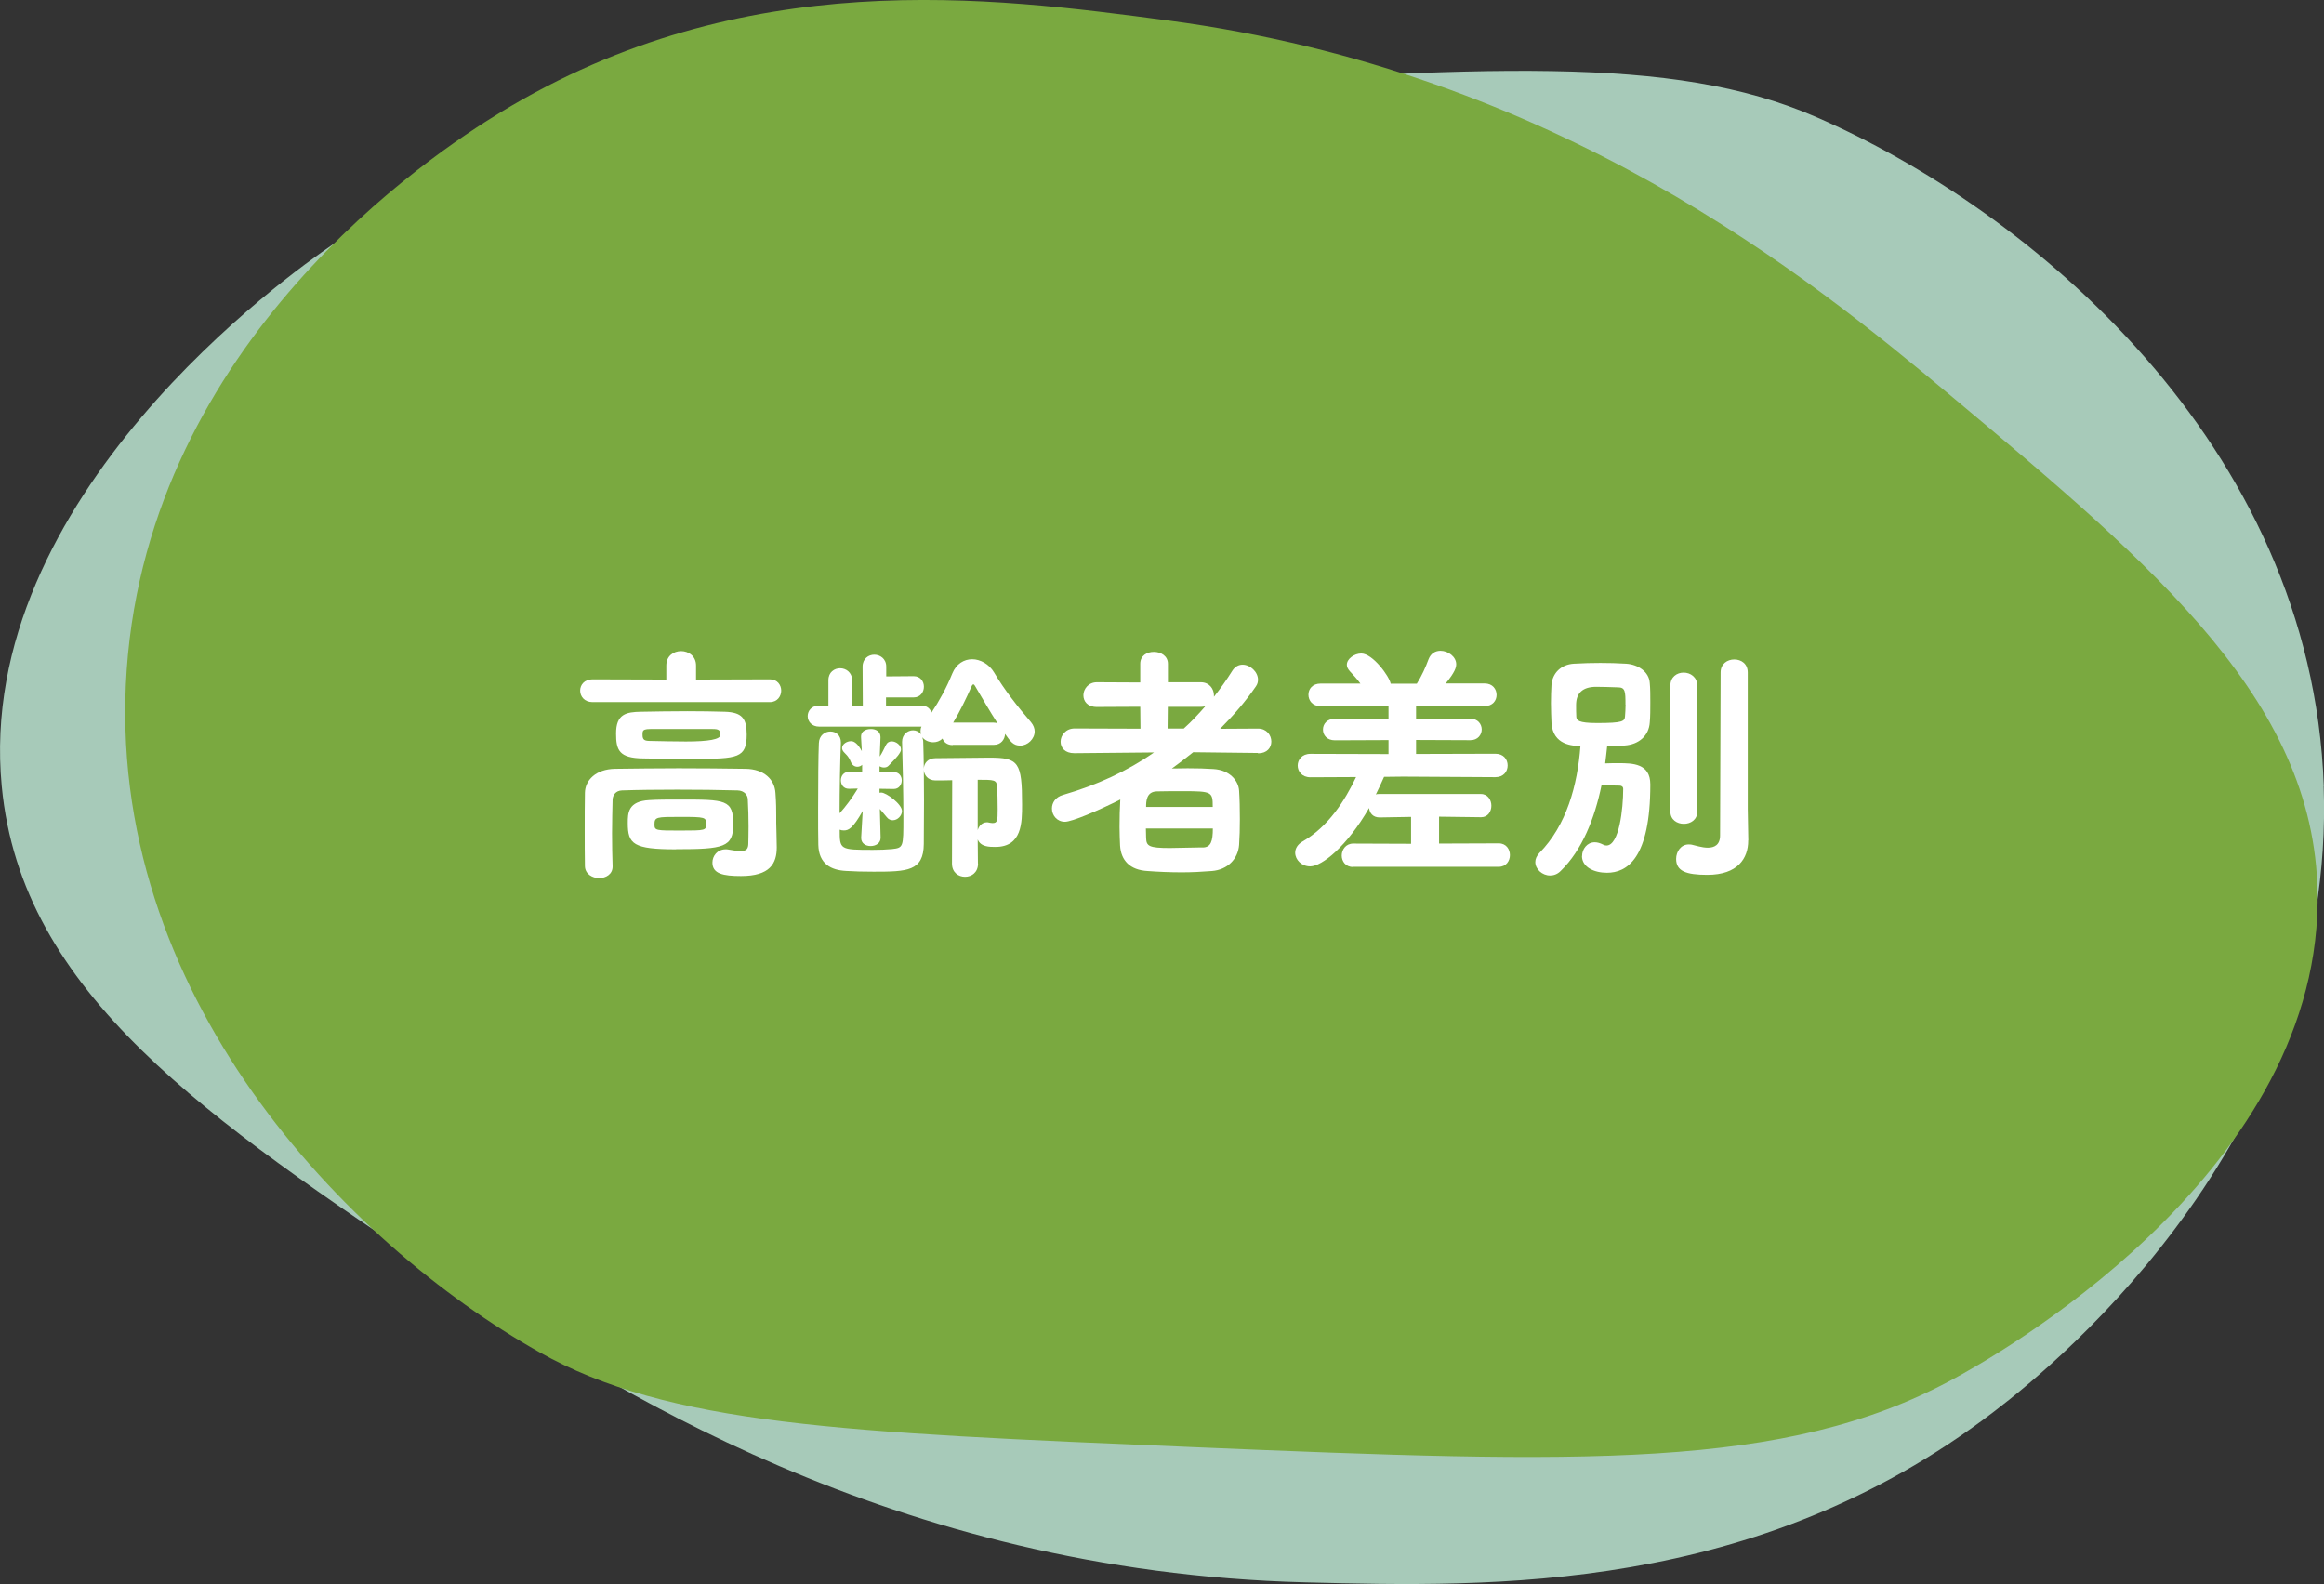
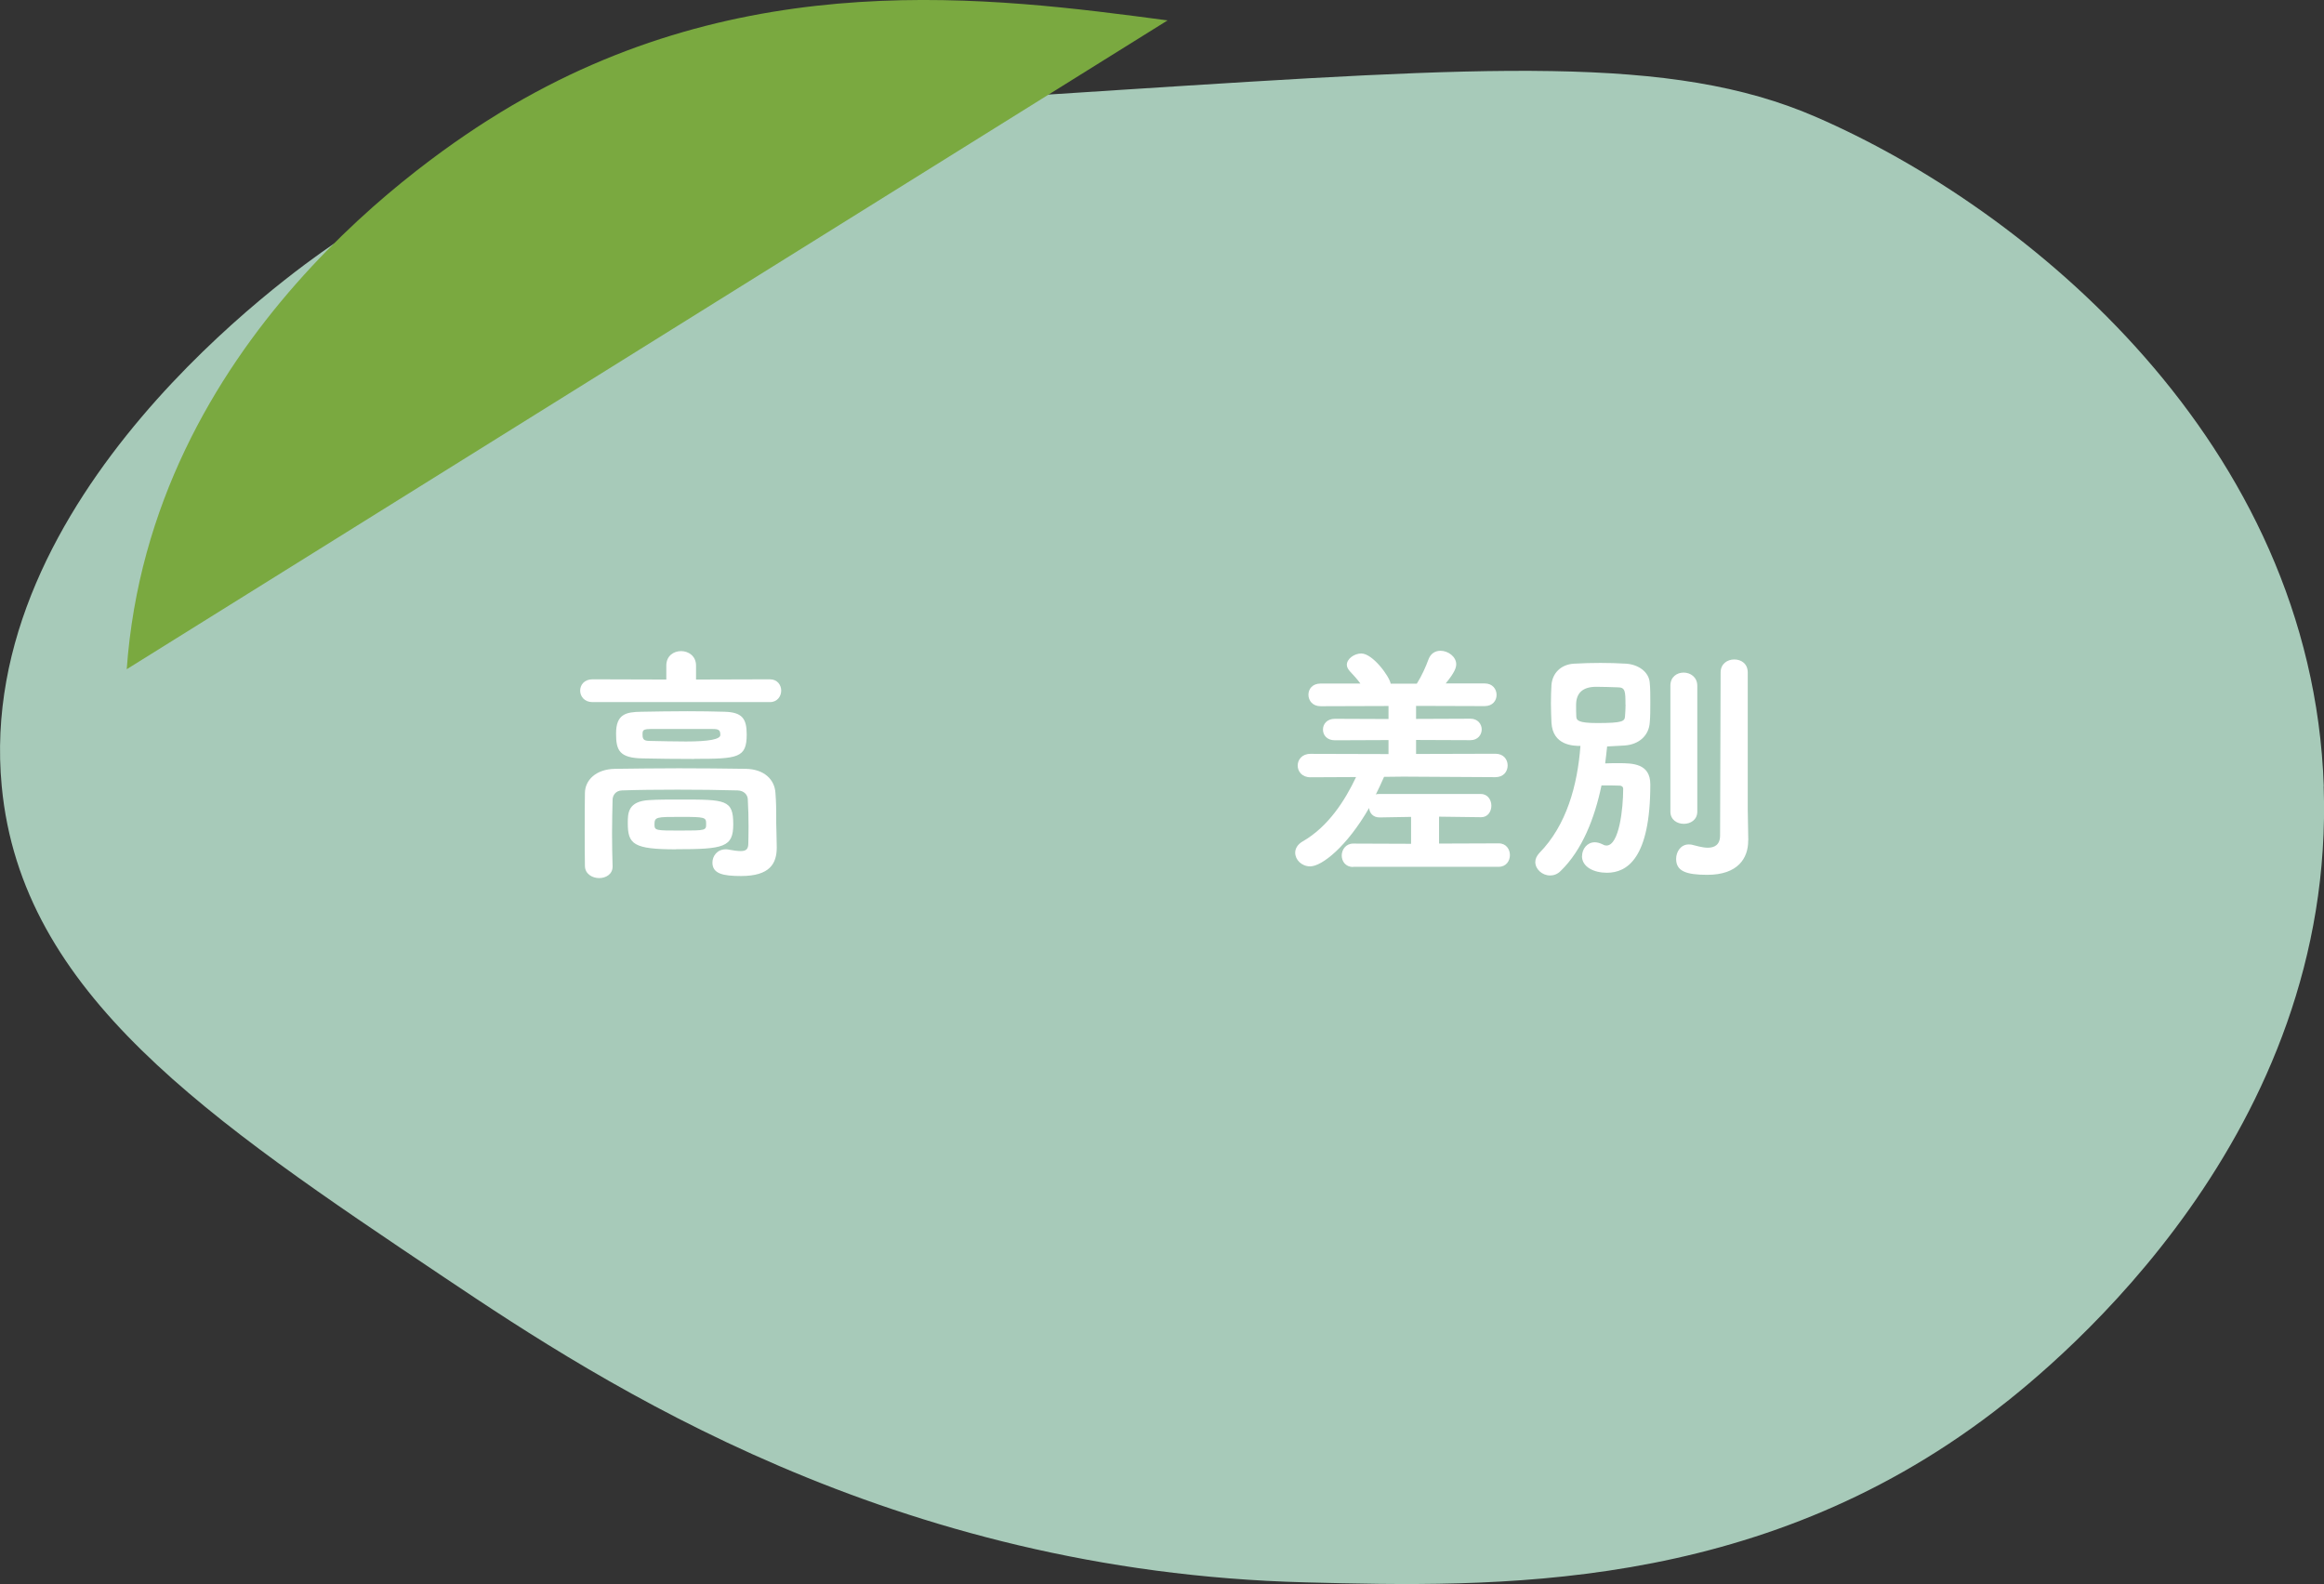
<svg xmlns="http://www.w3.org/2000/svg" id="_レイヤー_2" width="214.19" height="146" viewBox="0 0 214.19 146">
  <rect x="0" y="0" width="214.19" height="146" fill="#333333" stroke="none" />
  <g id="_レイヤー_1-2">
    <path d="M214.16,72.47c1.12,31.95-24.03,52.79-30.42,57.66-21.94,16.77-46.13,16.15-63.44,15.71-38.15-.97-64.68-18.26-79.27-28.05C19.1,103.09,1.98,91.61.16,72.47-2.39,45.75,26.88,25.13,30.59,22.59c15.22-10.42,34.6-11.86,72.75-14.31,33.82-2.17,50.72-3.26,63.96,2.47,19.6,8.48,45.76,30.06,46.87,61.71Z" fill="#a7cab9" />
-     <path d="M11.68,61.68C13.84,31.43,39.66,14.29,46.17,10.33,68.55-3.29,91.32-.28,107.61,1.88c35.9,4.74,59.2,23.73,71.98,34.42,19.21,16.08,34.21,28.64,34.01,46.88-.28,25.46-29.97,41.98-33.72,44-15.4,8.3-33.84,7.71-70.08,6.19-32.12-1.35-48.19-2.02-60.1-8.75-17.65-9.97-40.15-32.96-38.02-62.93Z" fill="#7aa940" />
+     <path d="M11.68,61.68C13.84,31.43,39.66,14.29,46.17,10.33,68.55-3.29,91.32-.28,107.61,1.88Z" fill="#7aa940" />
    <path d="M54.6,64.71c-.74,0-1.13-.53-1.13-1.06s.39-1.04,1.13-1.04l6.81.02v-1.29c0-.9.69-1.33,1.36-1.33s1.38.44,1.38,1.33v1.29l6.81-.02c.69,0,1.04.53,1.04,1.04s-.35,1.06-1.04,1.06h-16.35ZM68.3,80.74c-1.66,0-2.64-.21-2.64-1.24,0-.6.44-1.22,1.22-1.22.07,0,.16,0,.25.02.48.09.85.14,1.13.14.55,0,.71-.21.71-.74v-.07c0-.14.02-.71.02-1.45s-.02-1.7-.07-2.53c-.02-.37-.32-.78-.94-.8-1.72-.05-3.66-.07-5.54-.07s-3.66.02-5.11.07c-.6.02-.85.46-.87.83-.02.94-.05,2.05-.05,3.13s.02,2.14.05,3.01v.05c0,.71-.62,1.06-1.24,1.06s-1.29-.37-1.31-1.1c-.02-1.06-.02-2.18-.02-3.36s0-2.32.02-3.4c.02-1.15.99-2.18,2.78-2.21,1.75-.02,3.79-.05,5.86-.05s4.23.02,6.16.05c1.72.02,2.69.99,2.76,2.23.07.94.07,1.56.07,2.07v.69c0,.28.05,1.59.05,2.25,0,1.5-.64,2.64-3.29,2.64ZM63.98,69.95c-1.61,0-3.38-.02-4.69-.05-2.25-.02-2.51-.78-2.51-2.3,0-1.79.92-1.98,2.32-2,1.22-.02,2.76-.05,4.25-.05,1.22,0,2.44.02,3.45.05,1.59.05,2.02.62,2.02,2.09,0,2.18-.81,2.25-4.85,2.25ZM62.32,78.28c-3.96,0-4.46-.48-4.46-2.42,0-.9,0-2.02,2-2.12.76-.05,1.77-.05,2.78-.05,4.25,0,4.94,0,4.94,2.28,0,2.12-.87,2.3-5.27,2.3ZM59.93,67.19c-.46,0-.64.07-.69.25-.02.05-.02.18-.02.3,0,.48.21.55.76.55.99.02,2.14.05,3.24.05q3.17,0,3.17-.6c0-.46-.16-.55-.71-.55h-5.75ZM62.71,75.29c-2.23,0-2.39,0-2.39.71,0,.55.14.55,2.37.55,2.39,0,2.39-.02,2.39-.62s-.07-.64-2.37-.64Z" fill="#fff" />
-     <path d="M87.8,68.67c-.48,0-.8-.25-.94-.6-.25.25-.55.34-.85.34-.41,0-.78-.18-1.01-.46.05.14.09.28.09.46.05,1.47.07,3.5.07,5.38,0,1.54-.02,2.99-.02,4-.02,2.51-1.54,2.55-4.62,2.55-.92,0-1.82-.02-2.55-.07-1.36-.07-2.51-.64-2.55-2.41-.02-.8-.02-2-.02-3.29,0-2.35.02-4.97.07-6.07.02-.71.55-1.08,1.06-1.08s.97.34.97,1.01v.07c-.07,1.56-.12,4.28-.12,6.46.53-.58,1.15-1.4,1.68-2.28l-.8.02h-.02c-.51,0-.74-.39-.74-.78s.25-.78.74-.78h.02l1.2.02v-.67c-.11.12-.28.18-.44.18-.25,0-.48-.14-.6-.44-.23-.58-.51-.74-.67-.94-.09-.11-.14-.23-.14-.34,0-.37.44-.64.83-.64.28,0,.62.23.99.92l-.07-1.26c-.05-.78.8-.78.92-.78.44,0,.87.23.87.74v.05l-.07,1.75c.21-.3.39-.71.58-1.08.12-.23.3-.32.53-.32.39,0,.85.34.85.74,0,.09-.02.16-.07.25-.25.46-.69.83-1.06,1.24-.12.14-.28.18-.44.18s-.3-.05-.41-.11v.55l1.29-.02h.02c.48,0,.74.37.74.76s-.25.8-.74.8h-.02l-1.29-.02v.37s.09-.02.16-.02c.46,0,1.91,1.06,1.91,1.7,0,.44-.41.85-.85.85-.18,0-.39-.07-.55-.28l-.64-.76.07,2.64v.02c0,.51-.46.76-.92.76s-.87-.25-.87-.74v-.05l.14-2.44c-.9,1.59-1.29,1.79-1.73,1.79-.14,0-.28-.02-.39-.07,0,1.84,0,1.86,3.06,1.86.62,0,1.24-.02,1.75-.07,1.06-.12,1.06-.16,1.06-2.9,0-2.25-.07-5.33-.12-6.97v-.02c0-.67.51-1.06,1.01-1.06.28,0,.55.12.74.37-.02-.09-.05-.18-.05-.3,0-.14.02-.28.09-.41h-9.43c-.69,0-1.06-.48-1.06-.97s.37-.97,1.06-.97h.85v-2.34c0-.74.55-1.1,1.08-1.1s1.1.37,1.1,1.1l-.02,2.34,1.01.02-.02-3.61c0-.74.55-1.1,1.08-1.1s1.1.37,1.1,1.1v.9l2.53-.02c.62,0,.94.48.94.97s-.32.99-.94.99h-2.55v.78l3.29-.02c.48,0,.78.28.9.64.71-1.06,1.4-2.32,1.91-3.59.37-.92,1.1-1.33,1.84-1.33s1.56.44,2.02,1.22c.94,1.59,2.18,3.17,3.4,4.58.23.28.34.58.34.85,0,.69-.64,1.31-1.33,1.31-.64,0-.9-.37-1.4-1.08-.02.51-.37,1.01-1.04,1.01h-3.77ZM90.14,79.59c0,.83-.6,1.22-1.2,1.22s-1.2-.39-1.2-1.22l.02-7.68c-.55.02-1.08.02-1.54.02-.71,0-1.08-.51-1.08-1.04s.37-1.01,1.08-1.01c1.54,0,3.45-.05,4.97-.05,2.69,0,3.01.41,3.01,4.32,0,1.66,0,3.91-2.46,3.91-.55,0-1.36,0-1.63-.69l.02,2.21ZM91.57,66.6c.14,0,.25.02.37.07-.74-1.15-1.4-2.3-2.09-3.47-.05-.09-.09-.12-.14-.12-.07,0-.09.05-.14.12-.55,1.24-1.1,2.37-1.72,3.4h3.72ZM90.12,76.48c.11-.37.41-.69.83-.69.05,0,.12,0,.18.02.12.02.23.05.34.05.46,0,.48-.23.48-1.26,0-.71-.02-1.61-.05-2.09-.05-.64-.25-.64-1.79-.64v4.62Z" fill="#fff" />
-     <path d="M115.93,69.4l-5.96-.07c-.64.51-1.29,1.01-1.96,1.5.48,0,.97-.02,1.45-.02.85,0,1.68.02,2.37.07,1.56.09,2.32,1.13,2.37,2,.05.74.07,1.66.07,2.6,0,.85-.02,1.68-.07,2.39-.09,1.26-1.03,2.3-2.53,2.41-.87.07-1.82.12-2.76.12-1.1,0-2.18-.05-3.13-.12-1.66-.09-2.46-.99-2.55-2.34-.02-.51-.05-1.1-.05-1.72,0-.85.02-1.75.07-2.53-2,1.01-4.46,2.05-5.1,2.05-.74,0-1.2-.6-1.2-1.22,0-.53.32-1.06,1.04-1.26,3.1-.9,5.89-2.18,8.37-3.91l-7.33.07h-.02c-.87,0-1.26-.51-1.26-1.06,0-.6.48-1.22,1.29-1.22l6.07.02-.02-2.02-4,.02c-.87,0-1.24-.53-1.24-1.08s.44-1.2,1.24-1.2l4,.02v-1.72c0-.76.62-1.1,1.26-1.1s1.29.37,1.29,1.1v1.7h3.04c.78,0,1.2.62,1.2,1.2v.14c.6-.76,1.17-1.56,1.7-2.41.25-.39.6-.55.94-.55.71,0,1.42.67,1.42,1.38,0,.21-.05.41-.18.6-.94,1.38-2.07,2.69-3.31,3.93l3.5-.02c.78,0,1.22.6,1.22,1.2,0,.55-.39,1.08-1.2,1.08h-.02ZM105.61,76.37c0,.28.02.55.02.85.02.76.25.94,2.18.94.9,0,1.79-.05,2.62-.05h.41c.76,0,.94-.58.94-1.75h-6.19ZM111.77,74.37c0-1.38-.05-1.45-2.71-1.45-.85,0-1.72,0-2.44.02-.97.02-.99.92-.99,1.43h6.14ZM107.63,65.15l-.02,2h1.49c.71-.64,1.36-1.33,2-2.07-.14.05-.28.07-.44.07h-3.04Z" fill="#fff" />
    <path d="M124.72,79.91c-.71,0-1.06-.53-1.06-1.06s.37-1.1,1.06-1.1l5.33.02v-2.48l-2.9.05c-.62,0-.92-.41-.97-.87-2.05,3.56-4.35,5.38-5.43,5.38-.78,0-1.38-.6-1.38-1.26,0-.37.21-.76.69-1.04,2.37-1.36,3.91-3.79,4.92-5.93l-4.21.02c-.78,0-1.17-.55-1.17-1.08s.39-1.08,1.17-1.08l7.2.02v-1.29l-4.94.02c-.74,0-1.1-.48-1.1-.99s.37-.99,1.1-.99l4.94.02v-1.2l-6.25.02c-.76,0-1.13-.53-1.13-1.06s.37-1.03,1.13-1.03h3.66c-.3-.41-.62-.76-.97-1.13-.18-.21-.28-.39-.28-.6,0-.55.69-1.04,1.33-1.04,1.06,0,2.6,2.12,2.71,2.78h2.41c.44-.69.83-1.56,1.08-2.25.21-.55.64-.78,1.1-.78.71,0,1.45.55,1.45,1.24,0,.3-.12.74-.97,1.77h3.59c.74,0,1.1.53,1.1,1.06s-.37,1.03-1.1,1.03l-6.32-.02v1.2l5.01-.02c.69,0,1.04.51,1.04.99s-.35.99-1.04.99l-5.01-.02v1.29l7.31-.02c.76,0,1.13.53,1.13,1.08s-.37,1.08-1.13,1.08l-8.51-.05-1.75.02c-.23.53-.48,1.06-.76,1.63.09-.05.21-.05.32-.05h9.36c.64,0,.97.55.97,1.08s-.32,1.06-.94,1.06h-.02l-3.86-.05v2.48l5.5-.02c.69,0,1.03.55,1.03,1.08s-.34,1.08-1.03,1.08h-13.43Z" fill="#fff" />
    <path d="M145.81,78.9c0-.64.46-1.27,1.17-1.27.23,0,.48.07.76.21.11.07.23.09.32.09,1.17,0,1.54-3.4,1.54-5.22,0-.21-.16-.3-.32-.3-.32-.02-.99-.02-1.68-.02-.62,2.99-1.77,5.96-3.77,7.89-.3.3-.64.41-.97.41-.71,0-1.36-.57-1.36-1.24,0-.28.12-.55.37-.83,2.51-2.55,3.52-6.25,3.79-9.87-.67,0-2.55-.05-2.67-2.14-.02-.53-.05-1.17-.05-1.79s.02-1.22.05-1.7c.09-1.08.87-1.88,2.07-1.95.85-.05,1.66-.07,2.44-.07s1.59.02,2.37.07c1.1.07,2.12.74,2.18,1.79.05.51.05,1.15.05,1.79s0,1.29-.05,1.82c-.07,1.22-.99,2.05-2.32,2.14l-1.61.09c-.05.53-.12,1.04-.18,1.56.41-.02.85-.02,1.22-.02,1.31,0,2.94.02,2.94,1.96,0,6.85-2.16,8.14-4,8.14-1.2,0-2.3-.53-2.3-1.54ZM149.81,64.94c0-1.22-.02-1.59-.69-1.59-.69-.02-1.36-.05-2-.05q-1.86,0-1.86,1.68c0,.39,0,.78.02,1.08.02.32.16.58,1.91.58,2.39,0,2.55-.16,2.58-.64.02-.3.05-.67.05-1.06ZM153.95,63.19c0-.8.6-1.2,1.22-1.2s1.26.41,1.26,1.22v11.59c0,.76-.62,1.13-1.24,1.13s-1.24-.37-1.24-1.13v-11.61ZM161.12,77.45v.05c0,1.59-.94,3.13-3.77,3.13-1.98,0-2.87-.35-2.87-1.47,0-.67.44-1.33,1.15-1.33.09,0,.18,0,.28.02.34.07.94.28,1.49.28.6,0,1.13-.25,1.13-1.13l.05-15.02c0-.8.62-1.2,1.26-1.2s1.24.39,1.24,1.2v12.6l.05,2.87Z" fill="#fff" />
  </g>
</svg>